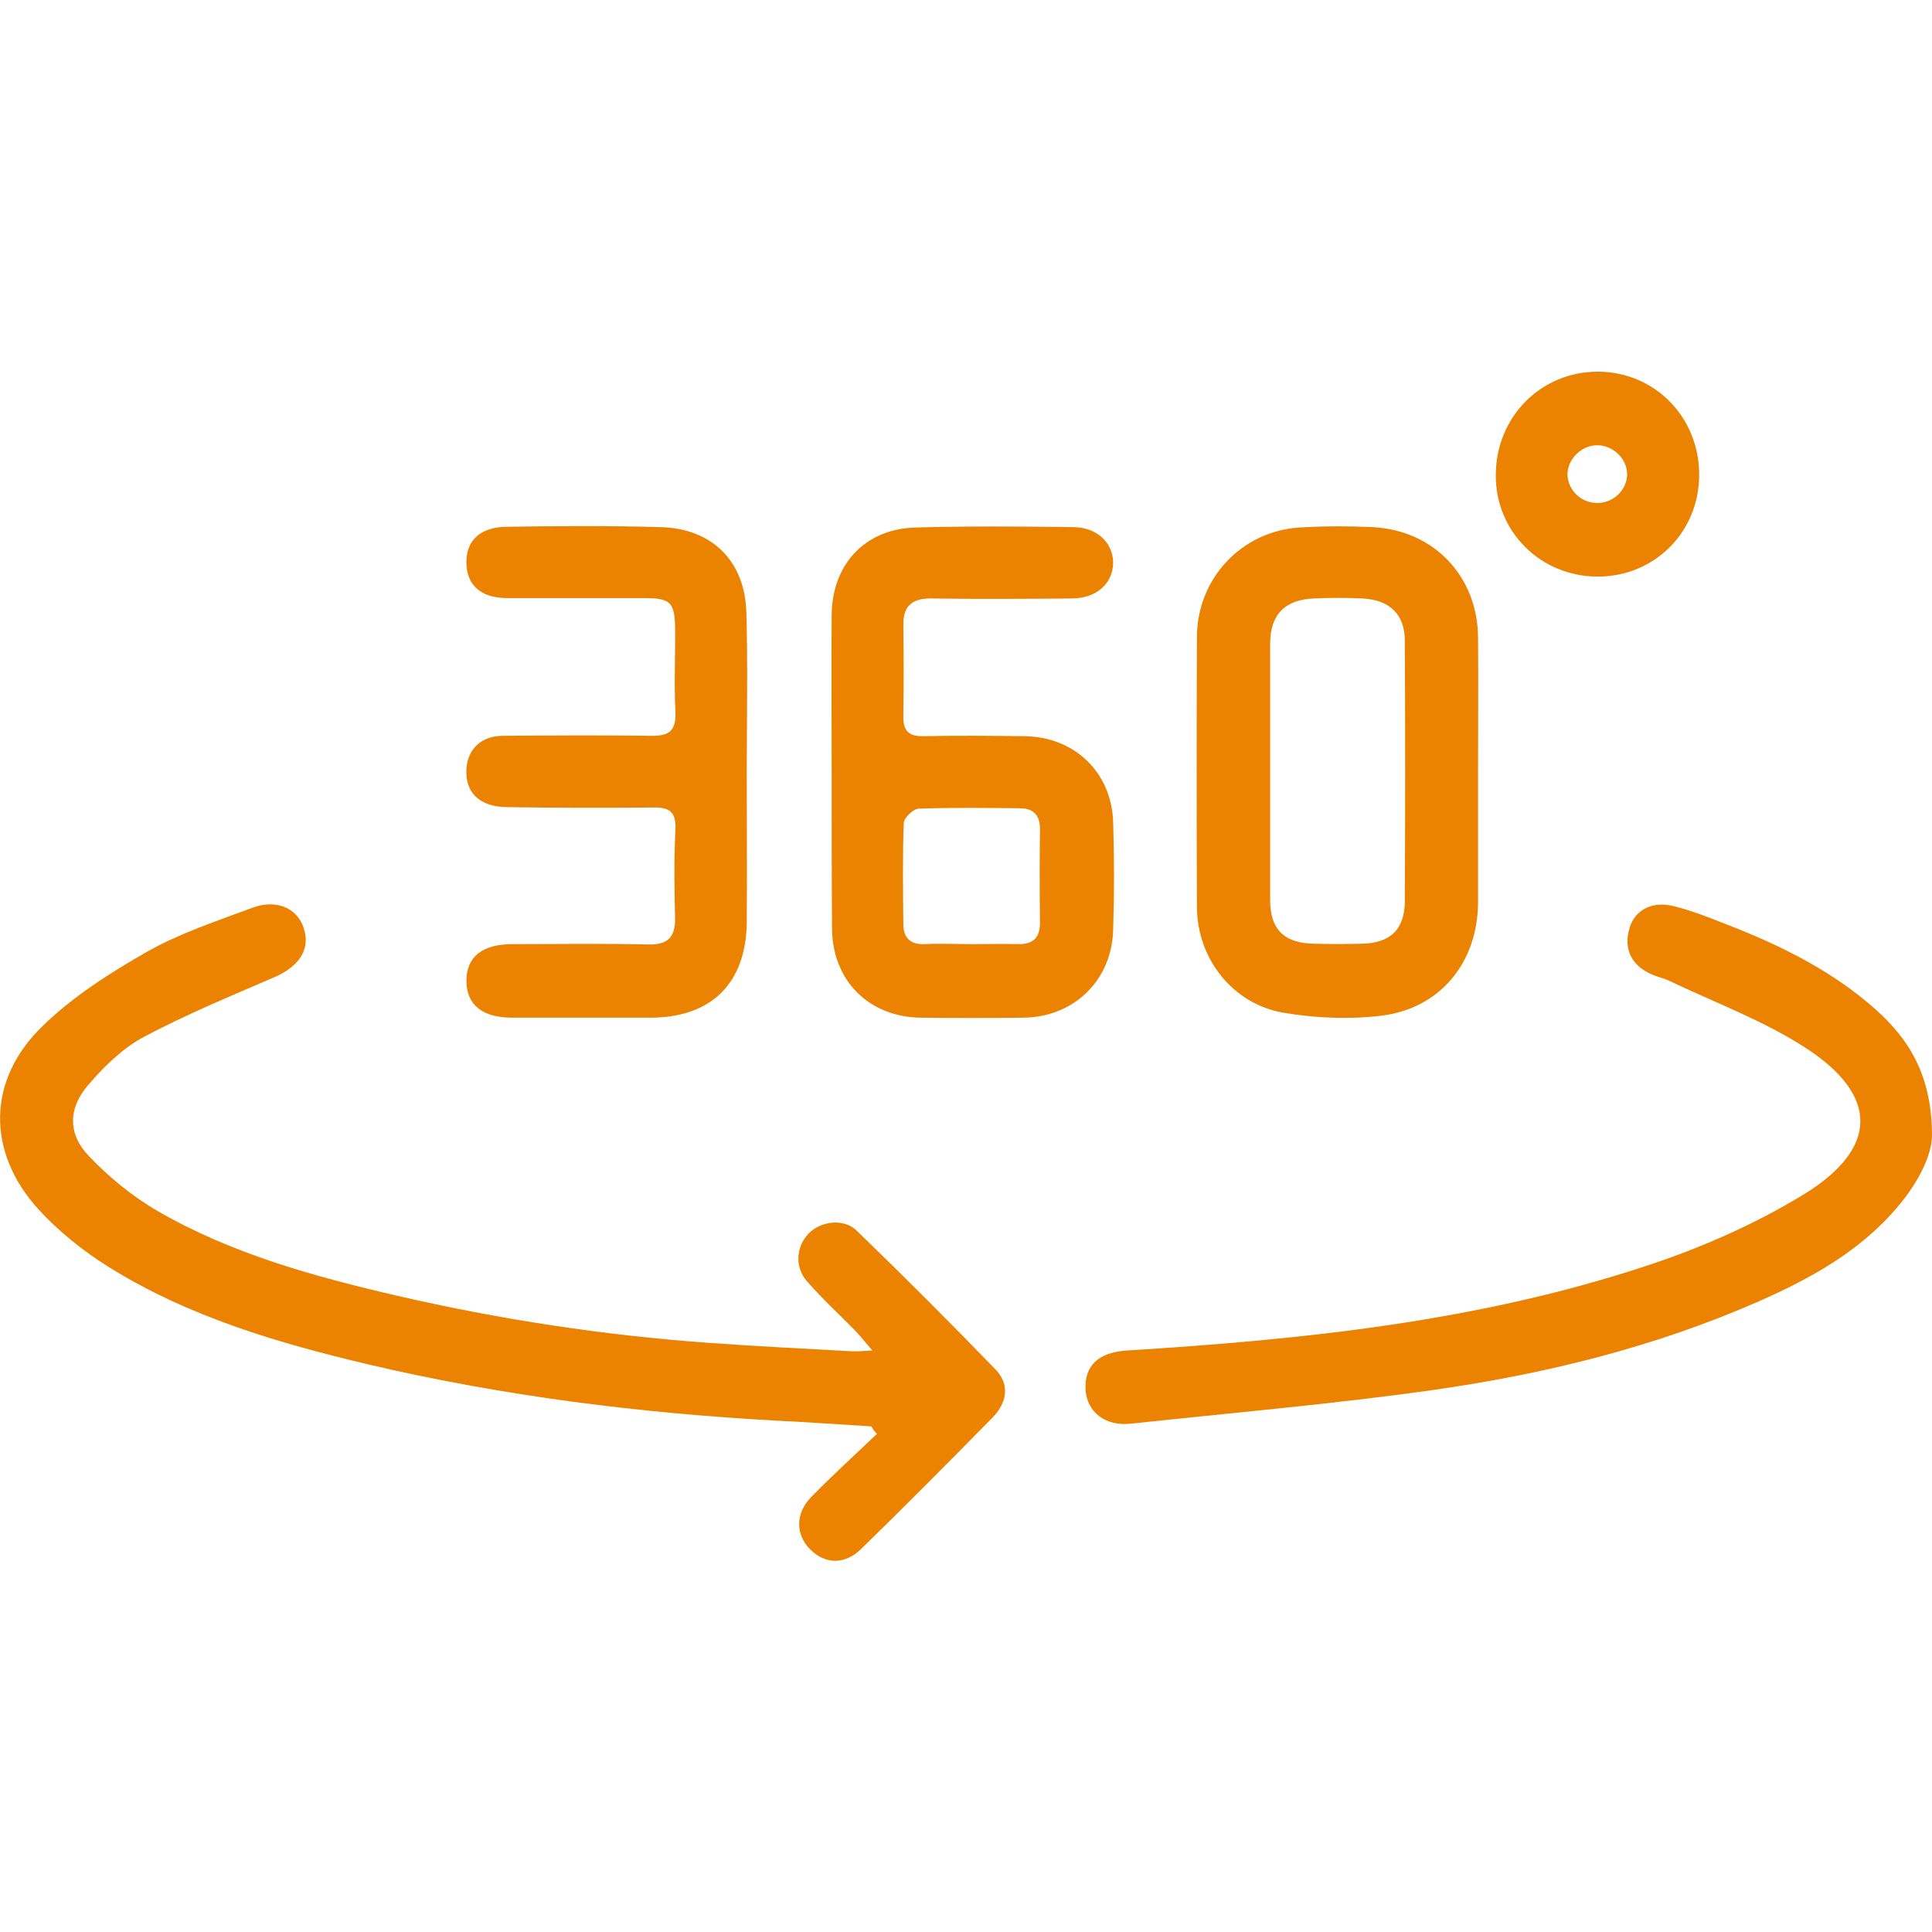
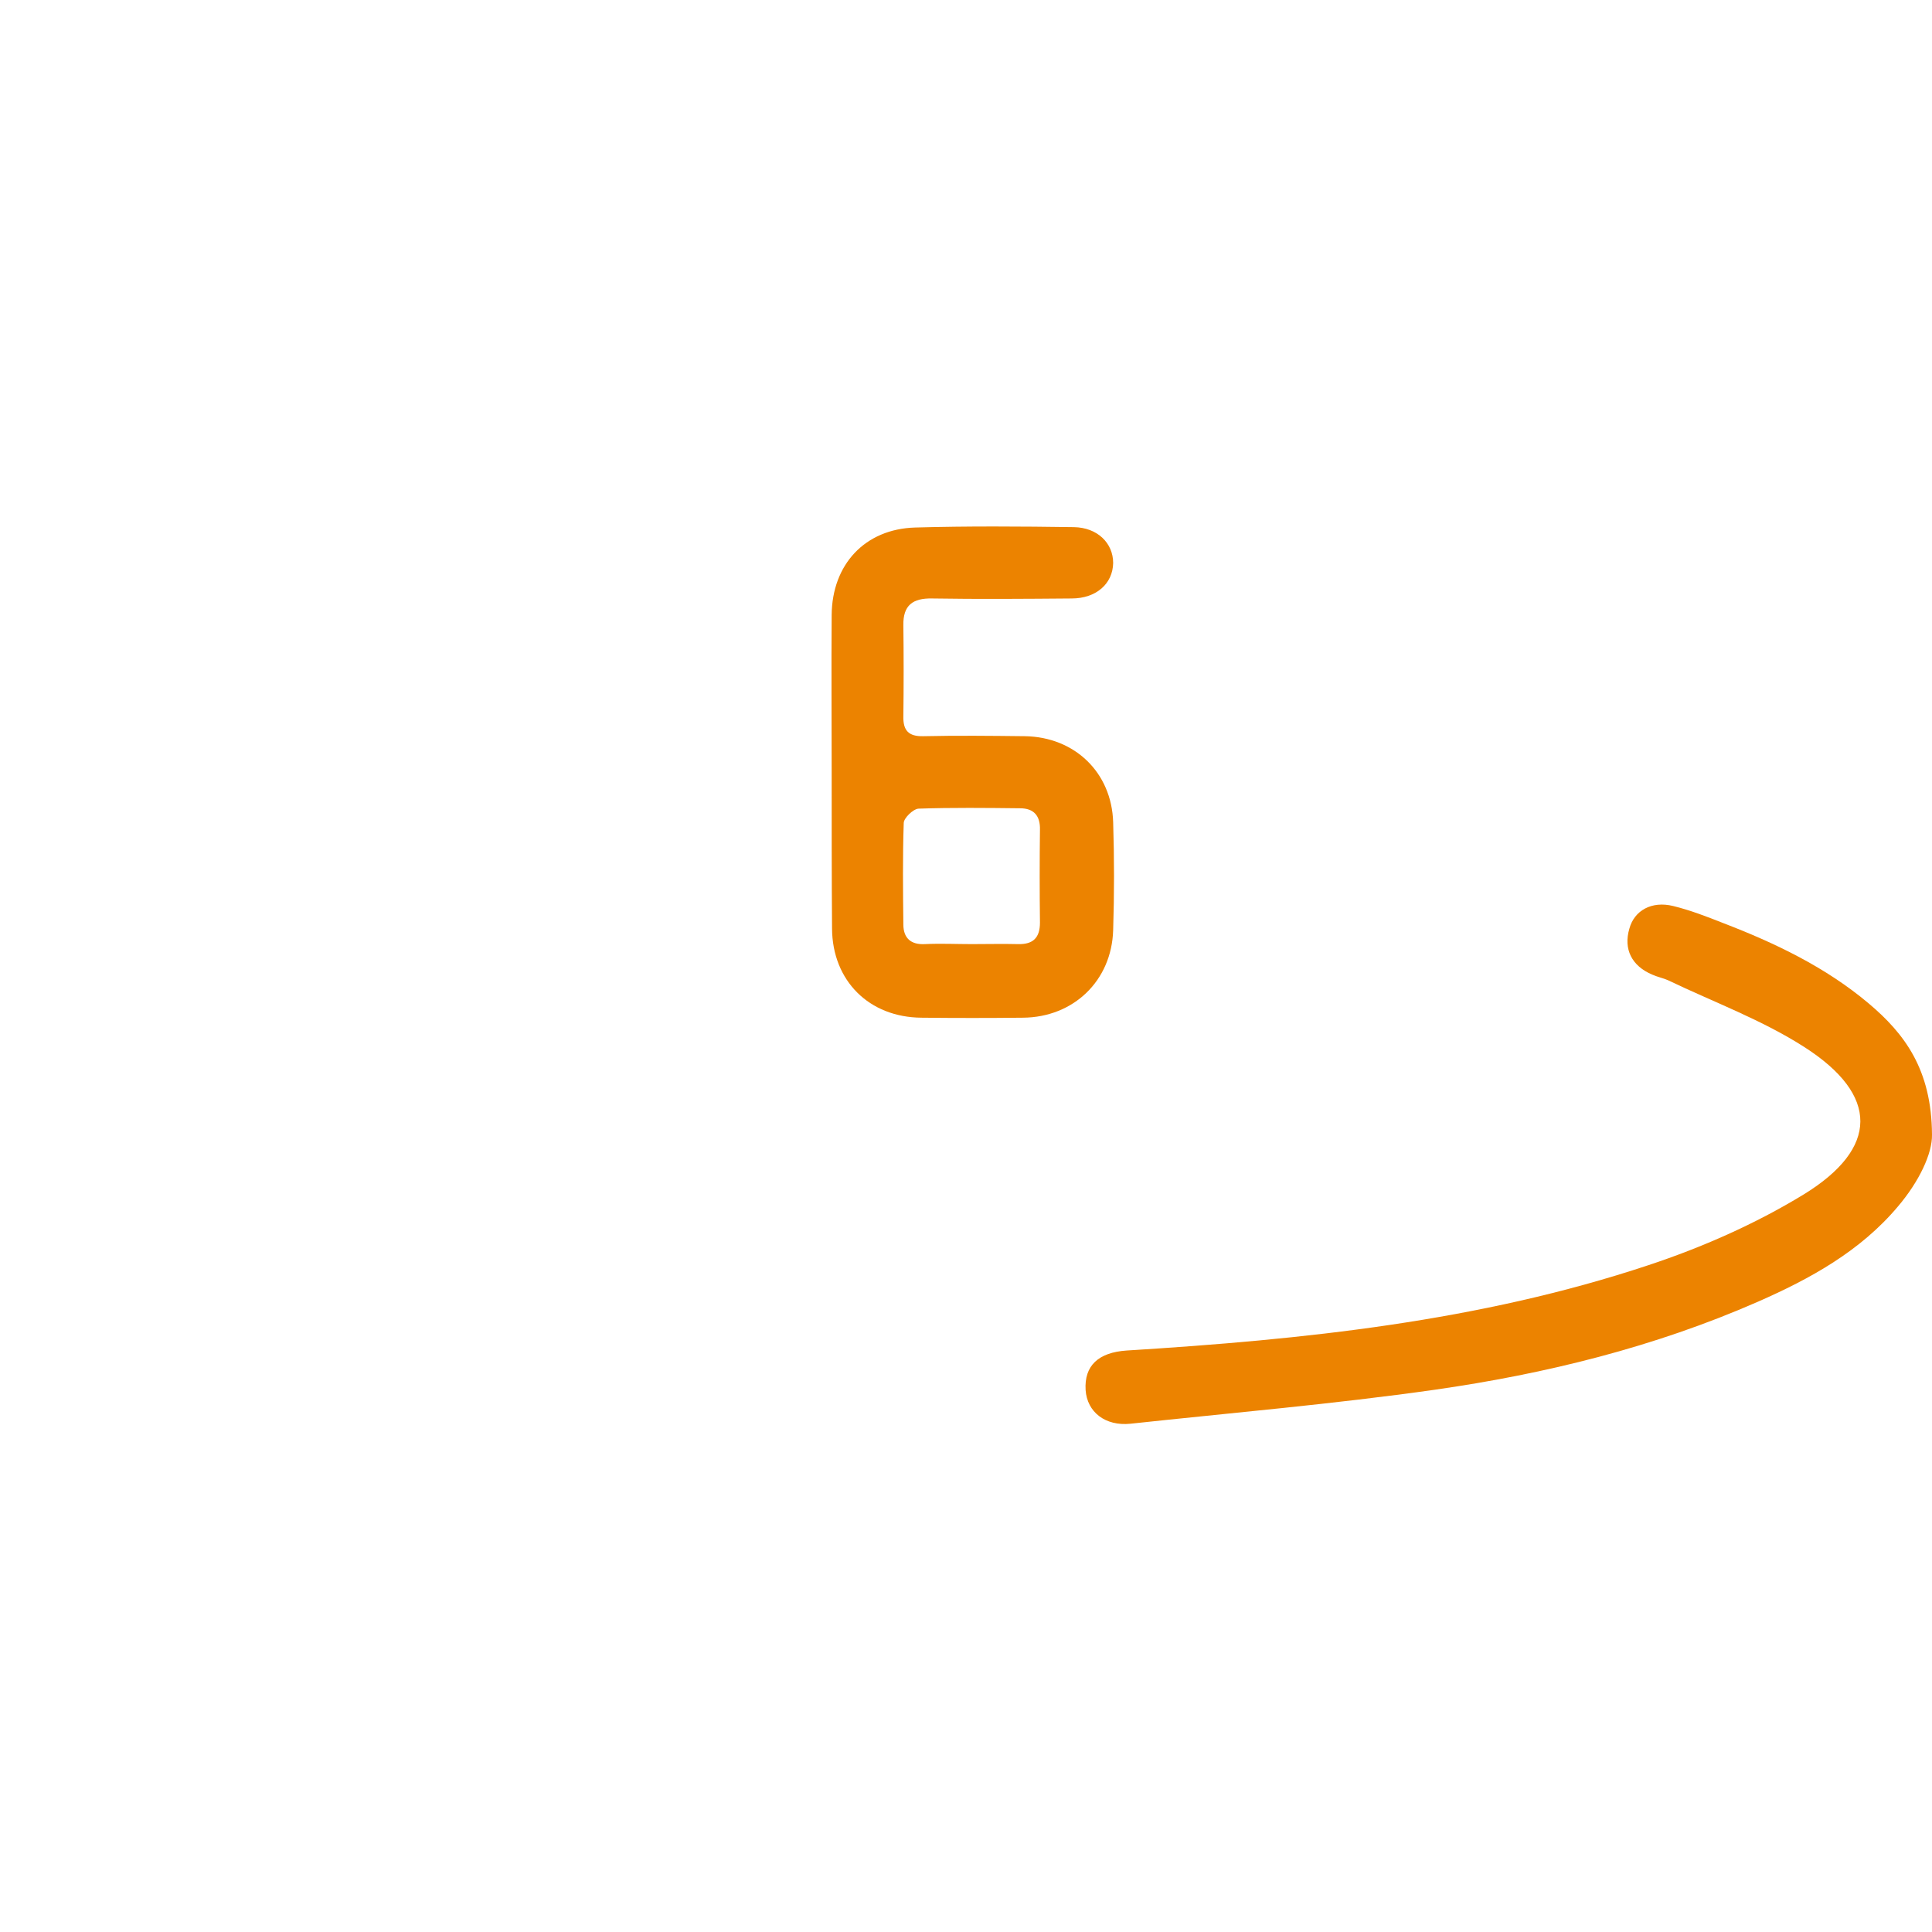
<svg xmlns="http://www.w3.org/2000/svg" id="Ebene_1" x="0px" y="0px" viewBox="0 0 512 512" style="enable-background:new 0 0 512 512;" xml:space="preserve">
  <style type="text/css">	.st0{fill:#EC8300;}</style>
-   <path class="st0" d="M230.9,378c-8.3-0.5-16.6-1.1-24.9-1.5c-36.4-2-72.4-6.5-107.9-14.8c-24.2-5.7-48.1-12.7-69.4-26 c-6.7-4.2-13.2-9.4-18.5-15.2c-13.8-15.2-13.7-34.3,1.1-48.6c8-7.8,17.9-14.1,27.7-19.7c8.7-4.9,18.4-8.1,27.8-11.6 c6.4-2.4,11.8,0,13.6,5.1c2,5.6-0.9,10.2-7.3,13.1c-11.8,5.1-23.7,10-35,16c-5.6,3-10.5,7.8-14.7,12.7c-5.3,6.1-5.5,13,0.1,18.8 c5.3,5.6,11.5,10.7,18.2,14.6c19.7,11.4,41.6,17.4,63.6,22.5c27.3,6.3,54.9,10.5,82.9,12.5c12.5,0.9,25,1.5,37.5,2.2 c1.4,0.1,2.9-0.1,5.5-0.2c-1.9-2.2-3.1-3.7-4.4-5.1c-4.3-4.4-8.9-8.6-12.9-13.2c-3.4-3.8-2.9-9.3,0.4-12.7c3.2-3.3,9.3-4.1,12.7-0.8 c12.5,12.1,24.8,24.4,36.9,36.9c3.8,4,2.9,8.8-0.8,12.6c-11.5,11.7-23.1,23.4-34.9,34.9c-4.4,4.3-9.6,4-13.5,0.1 c-3.9-3.9-4-9.6,0.4-14c5.6-5.7,11.5-11.1,17.3-16.6C231.7,379.3,231.3,378.7,230.9,378z" />
  <path class="st0" d="M512,300.7c0.1,5-3.4,12.4-9,19c-10,11.9-23.3,19.2-37.2,25.3c-27.4,12-56.2,19.1-85.6,23.3 c-26.8,3.8-53.7,6.1-80.6,9c-6.7,0.7-11.5-3.1-11.9-8.9c-0.4-6.5,3.4-10,10.9-10.5c46.8-2.9,93.4-7.7,138.2-22.6 c14.2-4.7,28.3-10.9,41.1-18.7c20.1-12.3,20.1-26.4,0.3-39.1c-11.2-7.2-24-11.9-36.1-17.7c-1.3-0.6-2.9-0.9-4.2-1.5 c-5.5-2.3-7.7-6.8-6.1-12.2c1.3-4.8,5.9-7.4,11.6-6c4.5,1.1,8.9,2.8,13.2,4.5c13.8,5.3,27.2,11.7,38.6,21.3 C504.7,273.9,511.9,283.4,512,300.7z" />
  <path class="st0" d="M220.4,204.5c0-13.8-0.1-27.7,0-41.5c0.1-13.4,8.8-22.8,22.1-23.2c14-0.4,28-0.3,42.1-0.1 c6.2,0.1,10.4,4.2,10.4,9.5c-0.1,5.5-4.5,9.4-11,9.4c-12.3,0.1-24.7,0.2-37,0c-5.1-0.1-7.7,1.8-7.6,7.1c0.1,8,0.1,16.1,0,24.1 c-0.1,3.8,1.4,5.4,5.3,5.3c9-0.2,17.9-0.1,26.9,0c13.2,0.2,23,9.6,23.4,22.8c0.3,9.5,0.3,19.1,0,28.6c-0.4,13.4-10.5,23.1-23.9,23.2 c-9,0.1-17.9,0.1-26.9,0c-13.9-0.1-23.6-9.8-23.7-23.6C220.4,232.2,220.4,218.3,220.4,204.5z M257.5,250.2c4.1,0,8.2-0.1,12.3,0 c4,0.1,5.8-1.7,5.8-5.7c-0.1-8.2-0.1-16.4,0-24.6c0.1-3.7-1.6-5.7-5.3-5.7c-9-0.1-17.9-0.2-26.9,0.1c-1.4,0.1-3.9,2.5-3.9,3.8 c-0.3,8.9-0.2,17.9-0.1,26.9c0,3.6,2,5.4,5.7,5.2C249.3,250,253.4,250.2,257.5,250.2z" />
-   <path class="st0" d="M391.7,204.4c0,11.6,0,23.2,0,34.8c-0.1,15.9-10.1,28.2-25.9,30c-8.4,1-17.2,0.6-25.6-0.8 c-13.5-2.3-22.9-14.3-23-27.9c-0.1-23.9-0.1-47.9,0-71.8c0.1-15.4,11.8-27.9,27.1-28.9c6.5-0.4,13.1-0.4,19.6-0.1 c16.2,0.9,27.7,13.1,27.8,29.3C391.8,180.9,391.7,192.6,391.7,204.4z M336.6,204.3c0,11.4,0,22.8,0,34.2c0,7.9,3.8,11.5,11.8,11.6 c4.1,0.1,8.2,0.1,12.3,0c7.7-0.1,11.5-3.7,11.6-11.2c0.1-23,0.1-46,0-69c0-7.1-4-10.9-11.2-11.3c-4.3-0.2-8.6-0.2-12.9,0 c-7.7,0.3-11.6,4.3-11.6,12C336.6,181.8,336.6,193.1,336.6,204.3z" />
-   <path class="st0" d="M197.9,204.6c0,13.3,0.1,26.6,0,39.9c-0.2,16.2-9.5,25.2-25.6,25.2c-12.2,0-24.3,0-36.5,0 c-8,0-12.2-3.4-12.2-9.9c0.1-6.3,4.2-9.6,12.4-9.6c12,0,23.9-0.2,35.9,0.1c5.1,0.1,7.1-2,7-7c-0.2-7.9-0.3-15.7,0.1-23.6 c0.2-4.7-1.8-5.8-6-5.7c-12.9,0.1-25.8,0.1-38.7-0.1c-7.3-0.1-11-3.9-10.7-10c0.3-5.3,3.8-8.8,9.5-8.9c13.1-0.1,26.2-0.2,39.3,0 c4.8,0.1,6.8-1.2,6.6-6.3c-0.4-7.5,0-15-0.1-22.5c-0.1-6.5-1.3-7.7-8-7.7c-12.2,0-24.3,0-36.5,0c-6.9,0-10.7-3.4-10.8-9.3 c-0.1-5.9,3.6-9.5,10.6-9.6c13.6-0.2,27.3-0.3,41,0.1c13.6,0.4,22.3,9.1,22.6,22.8C198.2,176.5,197.9,190.5,197.9,204.6 C197.9,204.6,197.9,204.6,197.9,204.6z" />
-   <path class="st0" d="M450.3,125.8c0,15.2-11.8,27-26.9,27c-15.1,0-27.1-11.9-27-26.9c0-15.4,12-27.5,27.2-27.4 C438.6,98.6,450.3,110.6,450.3,125.8z M423.1,118c-4.2,0.1-7.8,3.9-7.7,7.9c0.2,4.2,3.8,7.5,8.1,7.4c4.3-0.1,7.8-3.7,7.7-7.8 C431.1,121.4,427.3,117.9,423.1,118z" />
</svg>